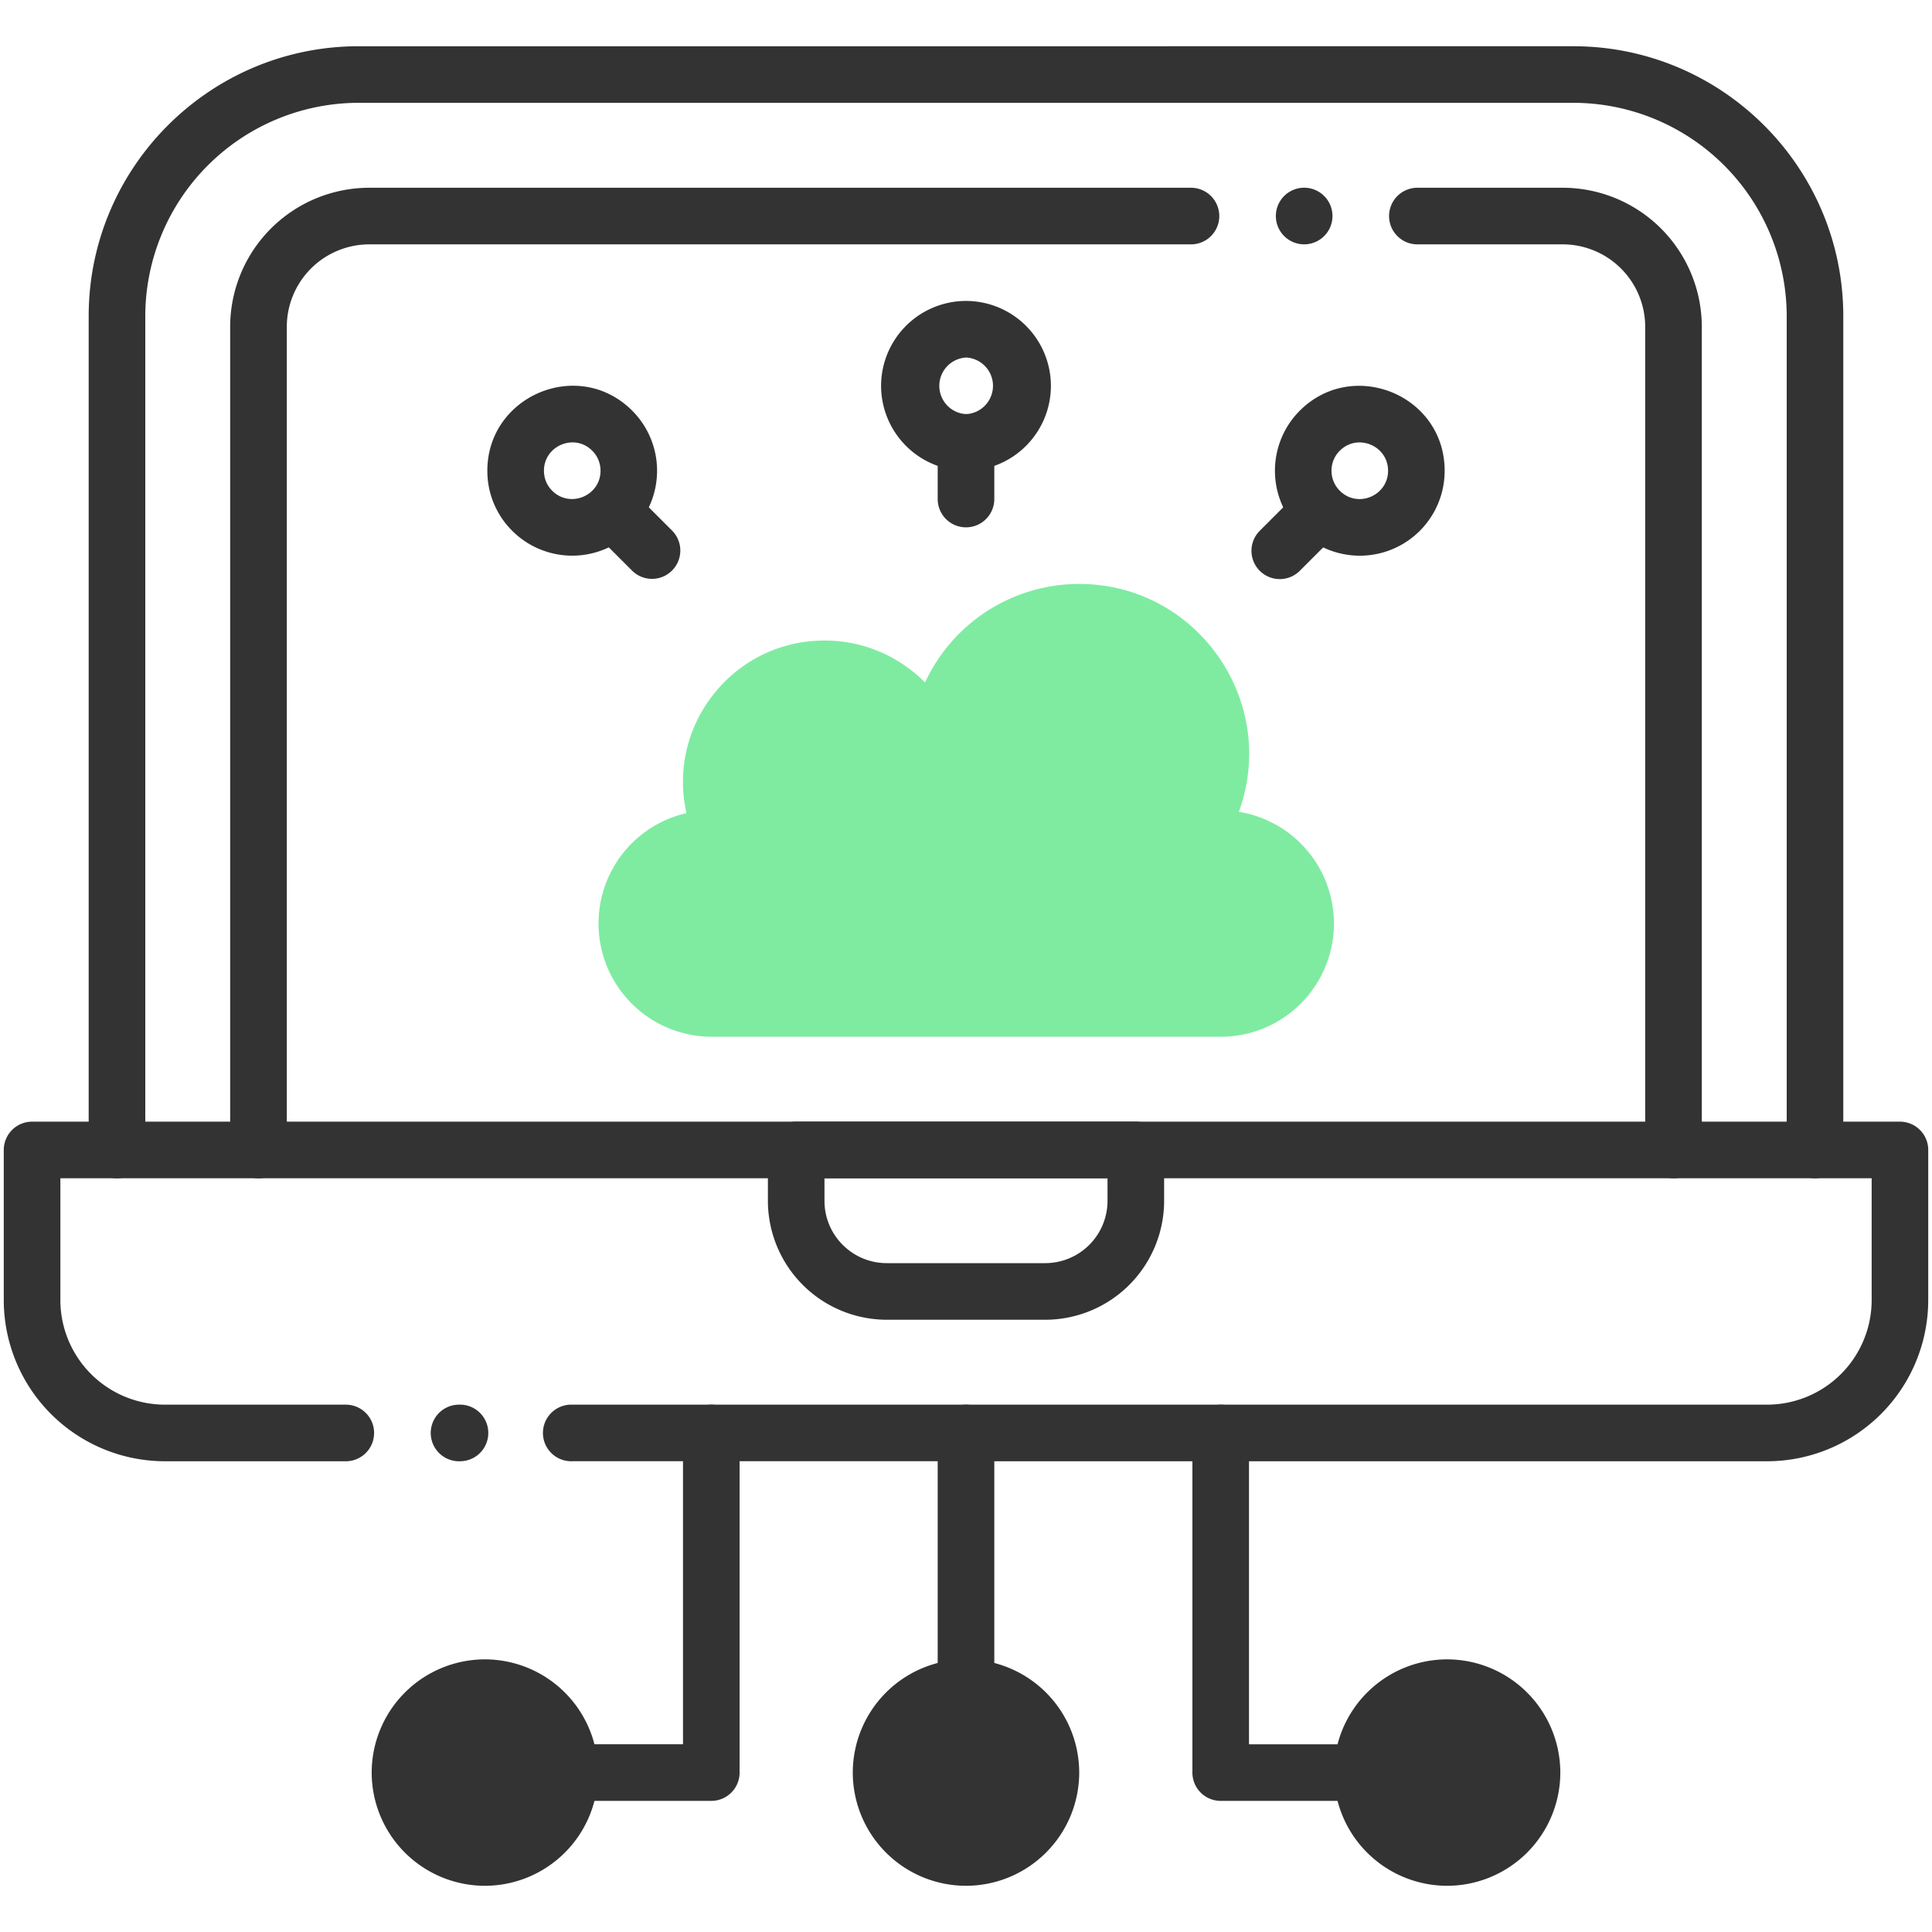
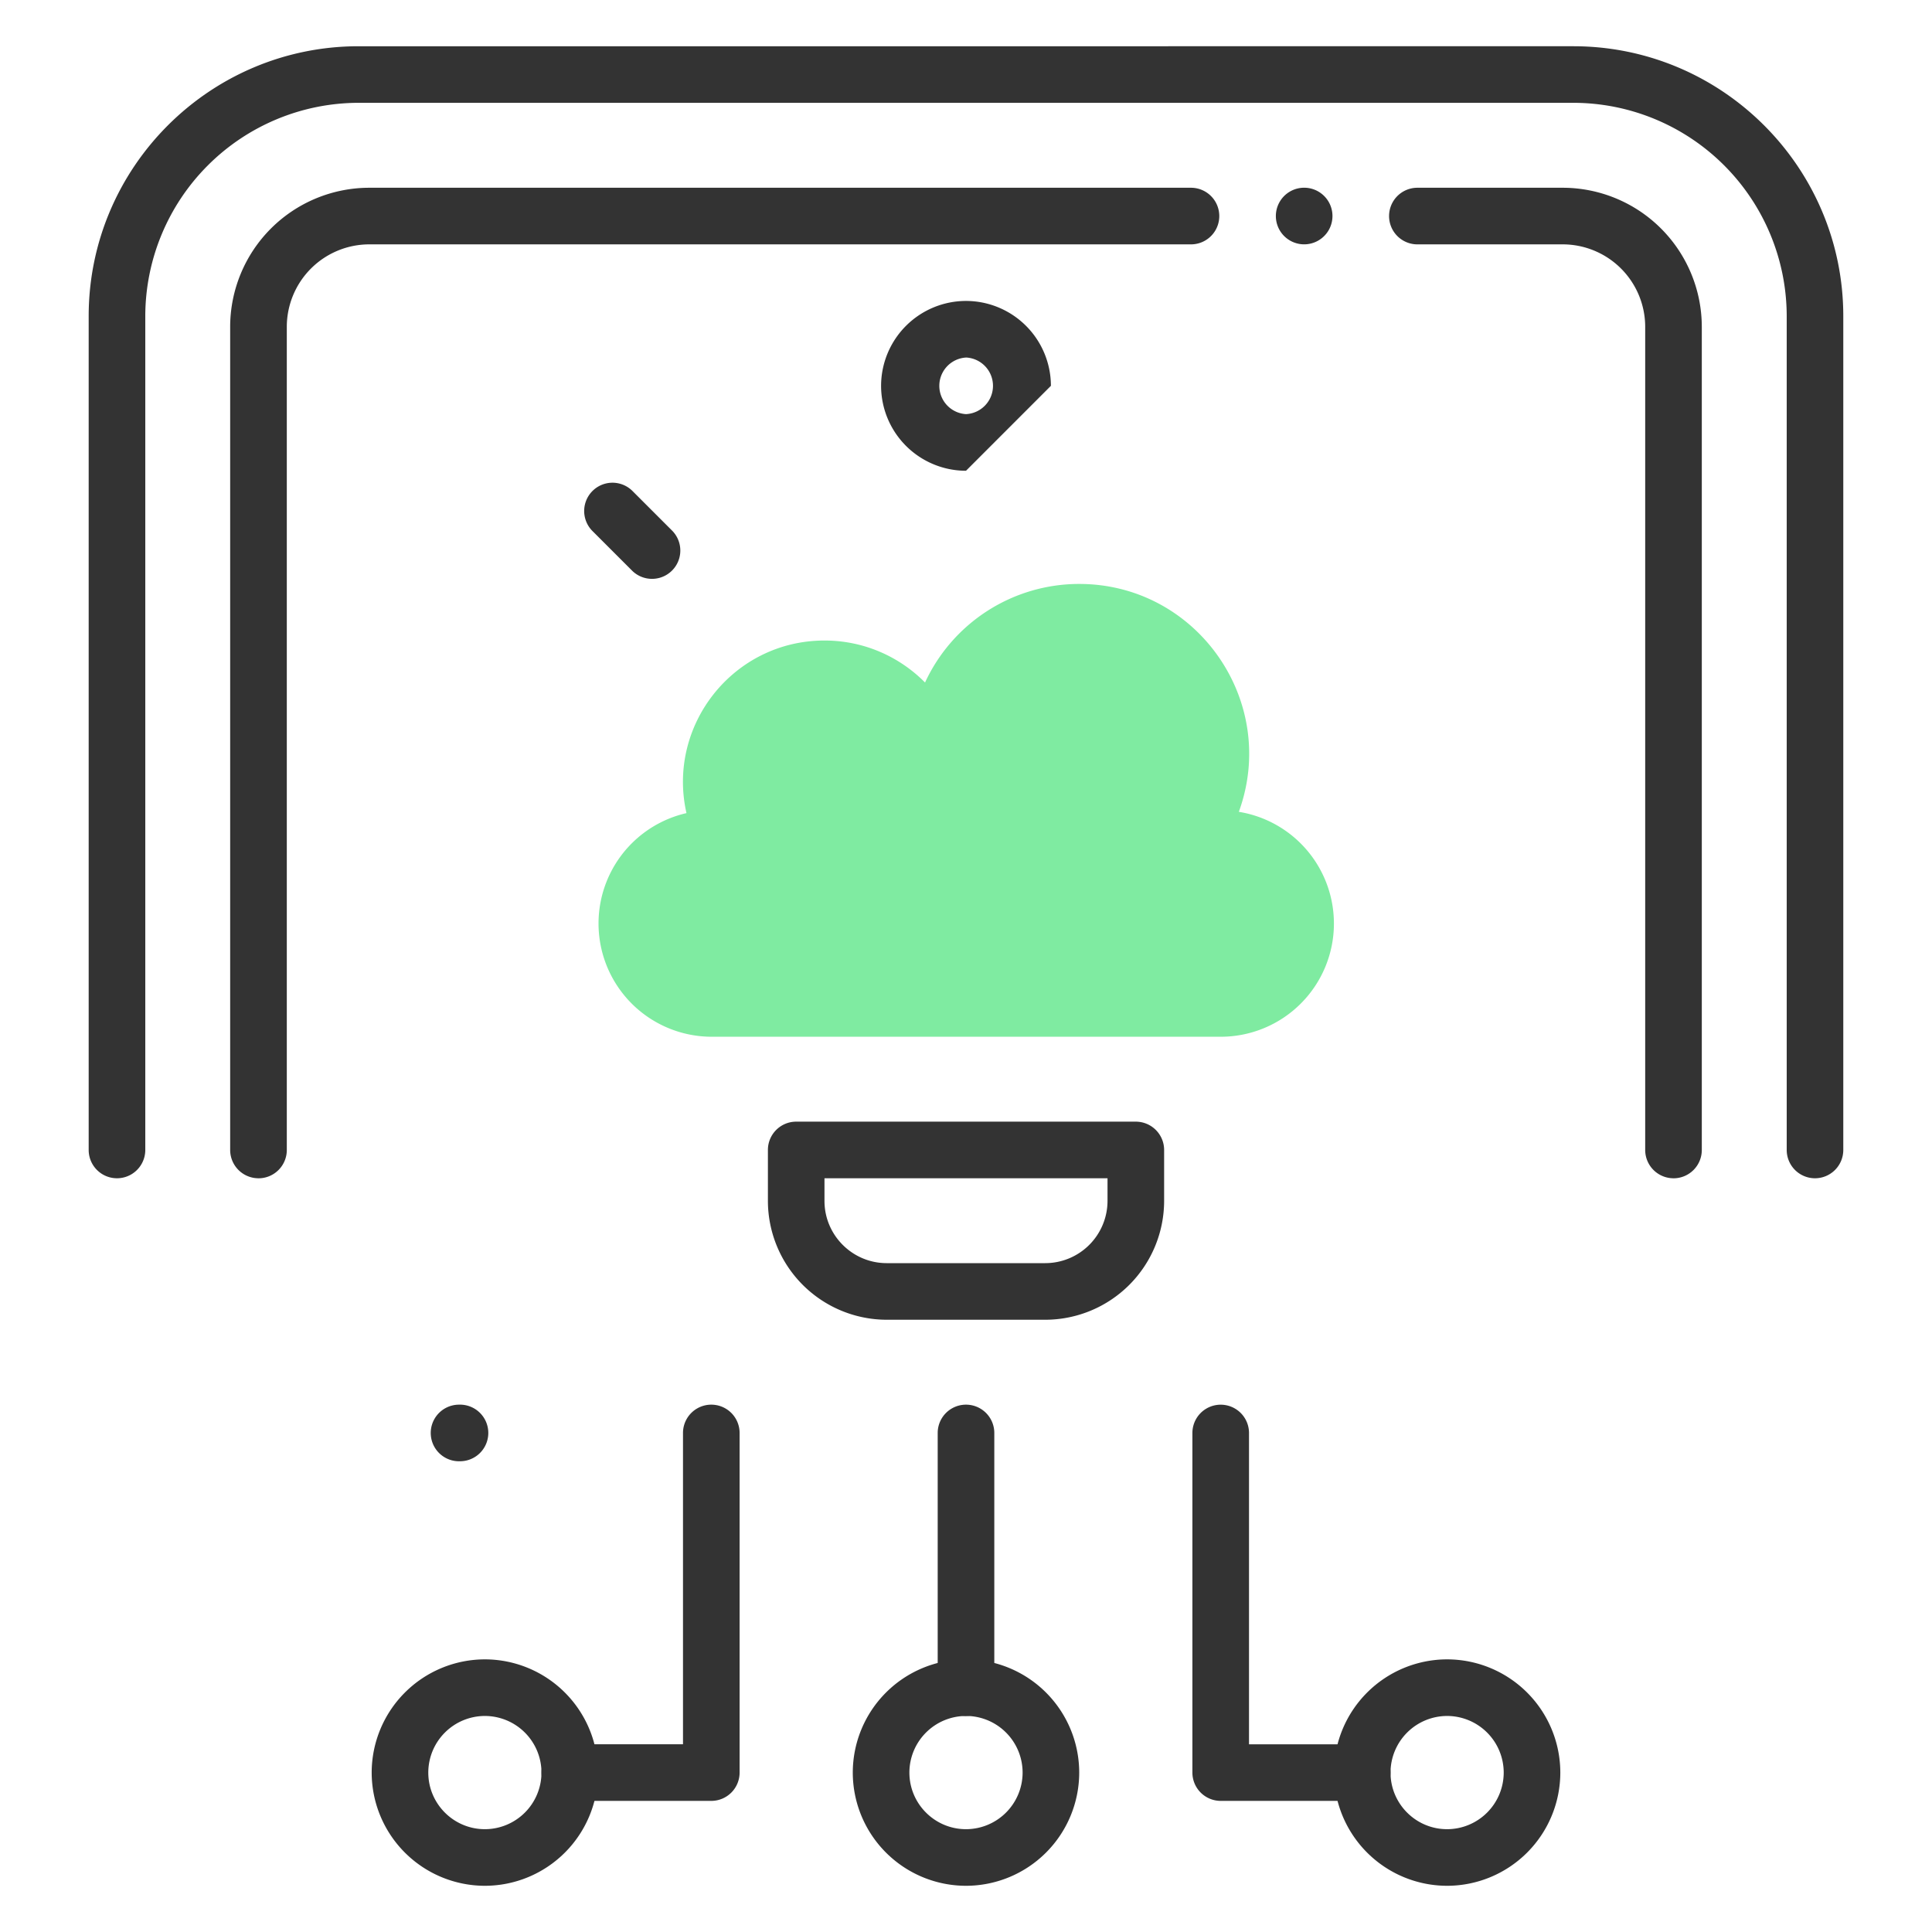
<svg xmlns="http://www.w3.org/2000/svg" width="60" height="60" fill="none">
  <path d="M41.426 28.682a3.515 3.515 0 01-3.516 3.515H22.09a3.517 3.517 0 01-.771-6.945c-.617-2.727 1.454-5.36 4.287-5.36 1.222 0 2.326.5 3.122 1.304a5.273 5.273 0 014.788-3.061c3.66 0 6.207 3.648 4.957 7.077a3.514 3.514 0 012.953 3.47z" fill="#7FEBA1" />
-   <path d="M30 57.685a2.637 2.637 0 100-5.273 2.637 2.637 0 000 5.273zm14.941 0a2.637 2.637 0 100-5.273 2.637 2.637 0 000 5.273zm-29.882 0a2.637 2.637 0 100-5.273 2.637 2.637 0 000 5.273zm39.82-12.305H17.77a.879.879 0 110-1.757h37.11a3.25 3.25 0 003.246-3.246v-3.785H1.875v3.785a3.25 3.25 0 003.246 3.246h5.618a.879.879 0 110 1.758H5.121a5.01 5.01 0 01-5.004-5.004v-4.664a.88.88 0 01.88-.879h58.007c.485 0 .879.393.879.879v4.664a5.01 5.01 0 01-5.004 5.004z" fill="#333" />
  <path d="M56.367 36.592a.879.879 0 01-.879-.88V9.82a6.634 6.634 0 00-6.627-6.627H11.14A6.634 6.634 0 004.512 9.82v25.893a.879.879 0 11-1.758 0V9.82c0-4.623 3.761-8.384 8.385-8.384H48.86c4.624 0 8.385 3.76 8.385 8.384v25.893a.879.879 0 01-.879.879z" fill="#333" />
  <path d="M32.46 40.986h-4.92a3.696 3.696 0 01-3.692-3.691v-1.582c0-.486.393-.879.879-.879h10.546a.88.88 0 01.88.879v1.582a3.696 3.696 0 01-3.692 3.691zm-6.855-4.394v.703c0 1.066.868 1.933 1.934 1.933h4.922a1.936 1.936 0 001.934-1.933v-.703h-8.79zm26.367 0a.879.879 0 01-.879-.88V10.149a2.563 2.563 0 00-2.56-2.56h-4.515a.879.879 0 110-1.758h4.515a4.323 4.323 0 014.318 4.318v25.565a.879.879 0 01-.879.879zm-43.945 0a.879.879 0 01-.879-.88V10.149a4.323 4.323 0 014.319-4.318h25.52a.879.879 0 110 1.758h-25.52a2.563 2.563 0 00-2.56 2.56v25.565a.879.879 0 01-.88.879zm36.914 21.973a3.52 3.52 0 01-3.515-3.516 3.52 3.52 0 013.515-3.516 3.52 3.52 0 013.516 3.516 3.52 3.52 0 01-3.516 3.516zm0-5.274a1.76 1.76 0 00-1.757 1.758c0 .97.788 1.758 1.757 1.758a1.76 1.76 0 001.758-1.758 1.76 1.76 0 00-1.758-1.758zM30 58.565a3.52 3.52 0 01-3.516-3.516A3.52 3.52 0 0130 51.533a3.52 3.52 0 013.516 3.516A3.52 3.52 0 0130 58.565zm0-5.274a1.76 1.76 0 00-1.758 1.758c0 .97.789 1.758 1.758 1.758a1.76 1.76 0 001.758-1.758A1.76 1.76 0 0030 53.29z" fill="#333" />
  <path d="M42.305 55.928H37.91a.879.879 0 01-.879-.88V44.503a.879.879 0 111.758 0v9.668h3.516a.879.879 0 110 1.758zm-27.246 2.637a3.52 3.52 0 01-3.516-3.516 3.52 3.52 0 013.516-3.516 3.52 3.52 0 013.515 3.516 3.52 3.52 0 01-3.515 3.516zm0-5.274a1.76 1.76 0 00-1.758 1.758c0 .97.788 1.758 1.758 1.758a1.76 1.76 0 001.757-1.758 1.76 1.76 0 00-1.757-1.758z" fill="#333" />
-   <path d="M22.09 55.928h-4.395a.879.879 0 110-1.758h3.516v-9.668a.879.879 0 111.758 0v10.547a.879.879 0 01-.88.879zM30 53.291a.879.879 0 01-.879-.879v-7.91a.879.879 0 111.758 0v7.91a.879.879 0 01-.879.879zm0-38.671a2.64 2.64 0 01-2.637-2.638A2.64 2.64 0 0130 9.346a2.64 2.64 0 012.637 2.636A2.64 2.64 0 0130 14.62zm0-3.516a.88.88 0 000 1.757.88.88 0 000-1.758z" fill="#333" />
-   <path d="M30 16.377a.879.879 0 01-.879-.879V13.74a.879.879 0 111.758 0v1.758a.879.879 0 01-.879.879zm10.365.106a2.64 2.64 0 010-3.728c1.647-1.648 4.5-.49 4.5 1.864a2.635 2.635 0 01-4.501 1.864zm1.243-2.486a.879.879 0 000 1.243c.556.557 1.5.154 1.5-.621 0-.779-.948-1.174-1.5-.621z" fill="#333" />
-   <path d="M39.123 17.727a.879.879 0 010-1.243l1.243-1.243a.88.88 0 011.243 1.243l-1.243 1.243a.88.88 0 01-1.243 0zm-23.216-1.243a2.619 2.619 0 01-.772-1.865c0-2.327 2.835-3.53 4.5-1.864a2.64 2.64 0 010 3.729 2.635 2.635 0 01-3.728 0zm.986-1.865c0 .4.25.61.257.622.55.55 1.5.16 1.5-.622a.872.872 0 00-.257-.621c-.556-.557-1.5-.153-1.5.621z" fill="#333" />
+   <path d="M22.09 55.928h-4.395a.879.879 0 110-1.758h3.516v-9.668a.879.879 0 111.758 0v10.547a.879.879 0 01-.88.879zM30 53.291a.879.879 0 01-.879-.879v-7.91a.879.879 0 111.758 0v7.91a.879.879 0 01-.879.879zm0-38.671a2.64 2.64 0 01-2.637-2.638A2.64 2.64 0 0130 9.346a2.64 2.64 0 012.637 2.636zm0-3.516a.88.88 0 000 1.757.88.88 0 000-1.758z" fill="#333" />
  <path d="M19.635 17.727l-1.243-1.243a.879.879 0 011.243-1.243l1.243 1.243a.879.879 0 01-1.243 1.243zM40.502 7.588a.879.879 0 100-1.758.879.879 0 000 1.758zM14.256 45.38a.879.879 0 100-1.757.879.879 0 000 1.758z" fill="#333" />
</svg>